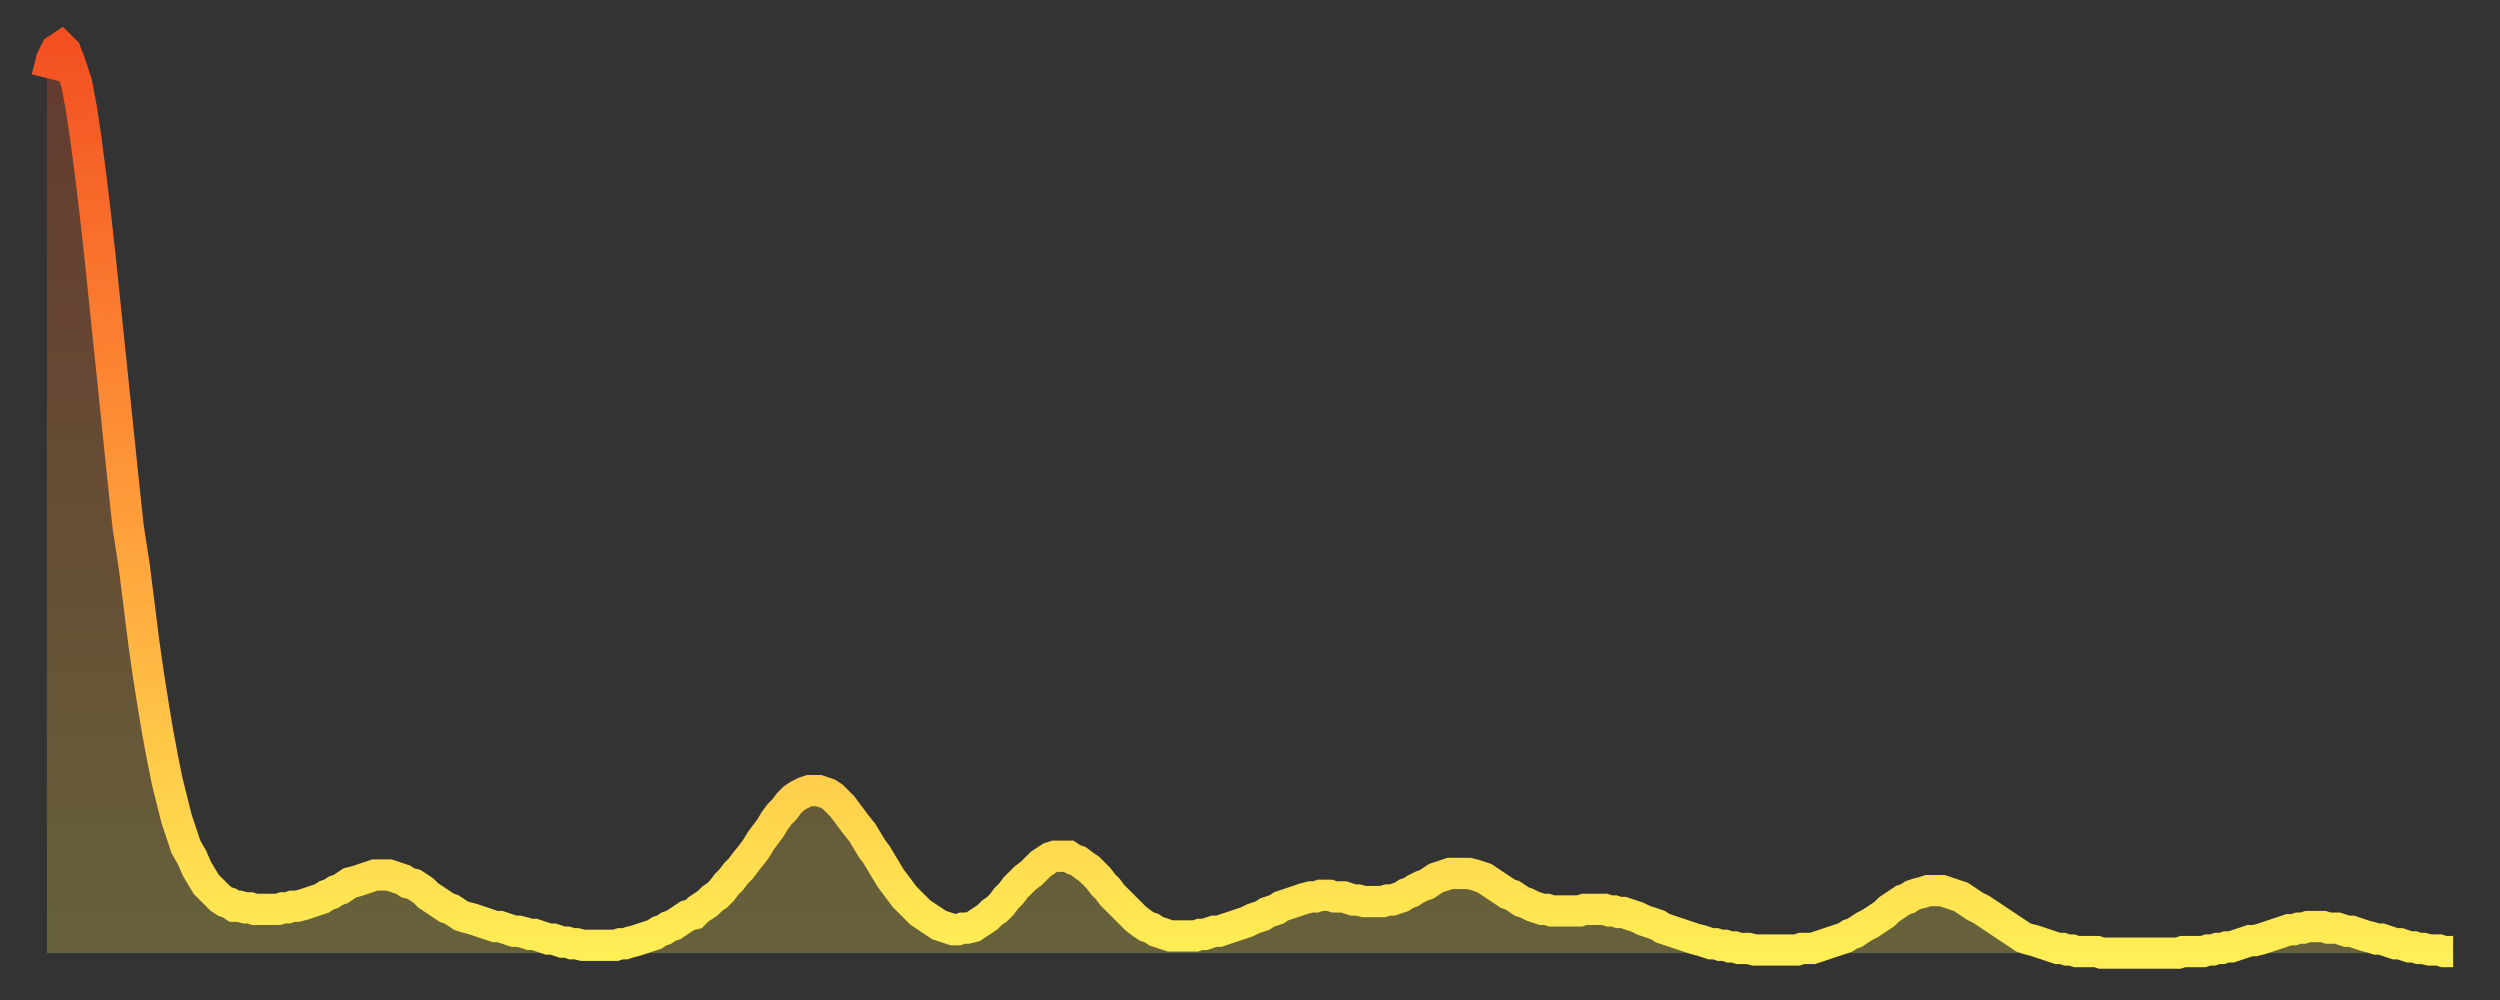
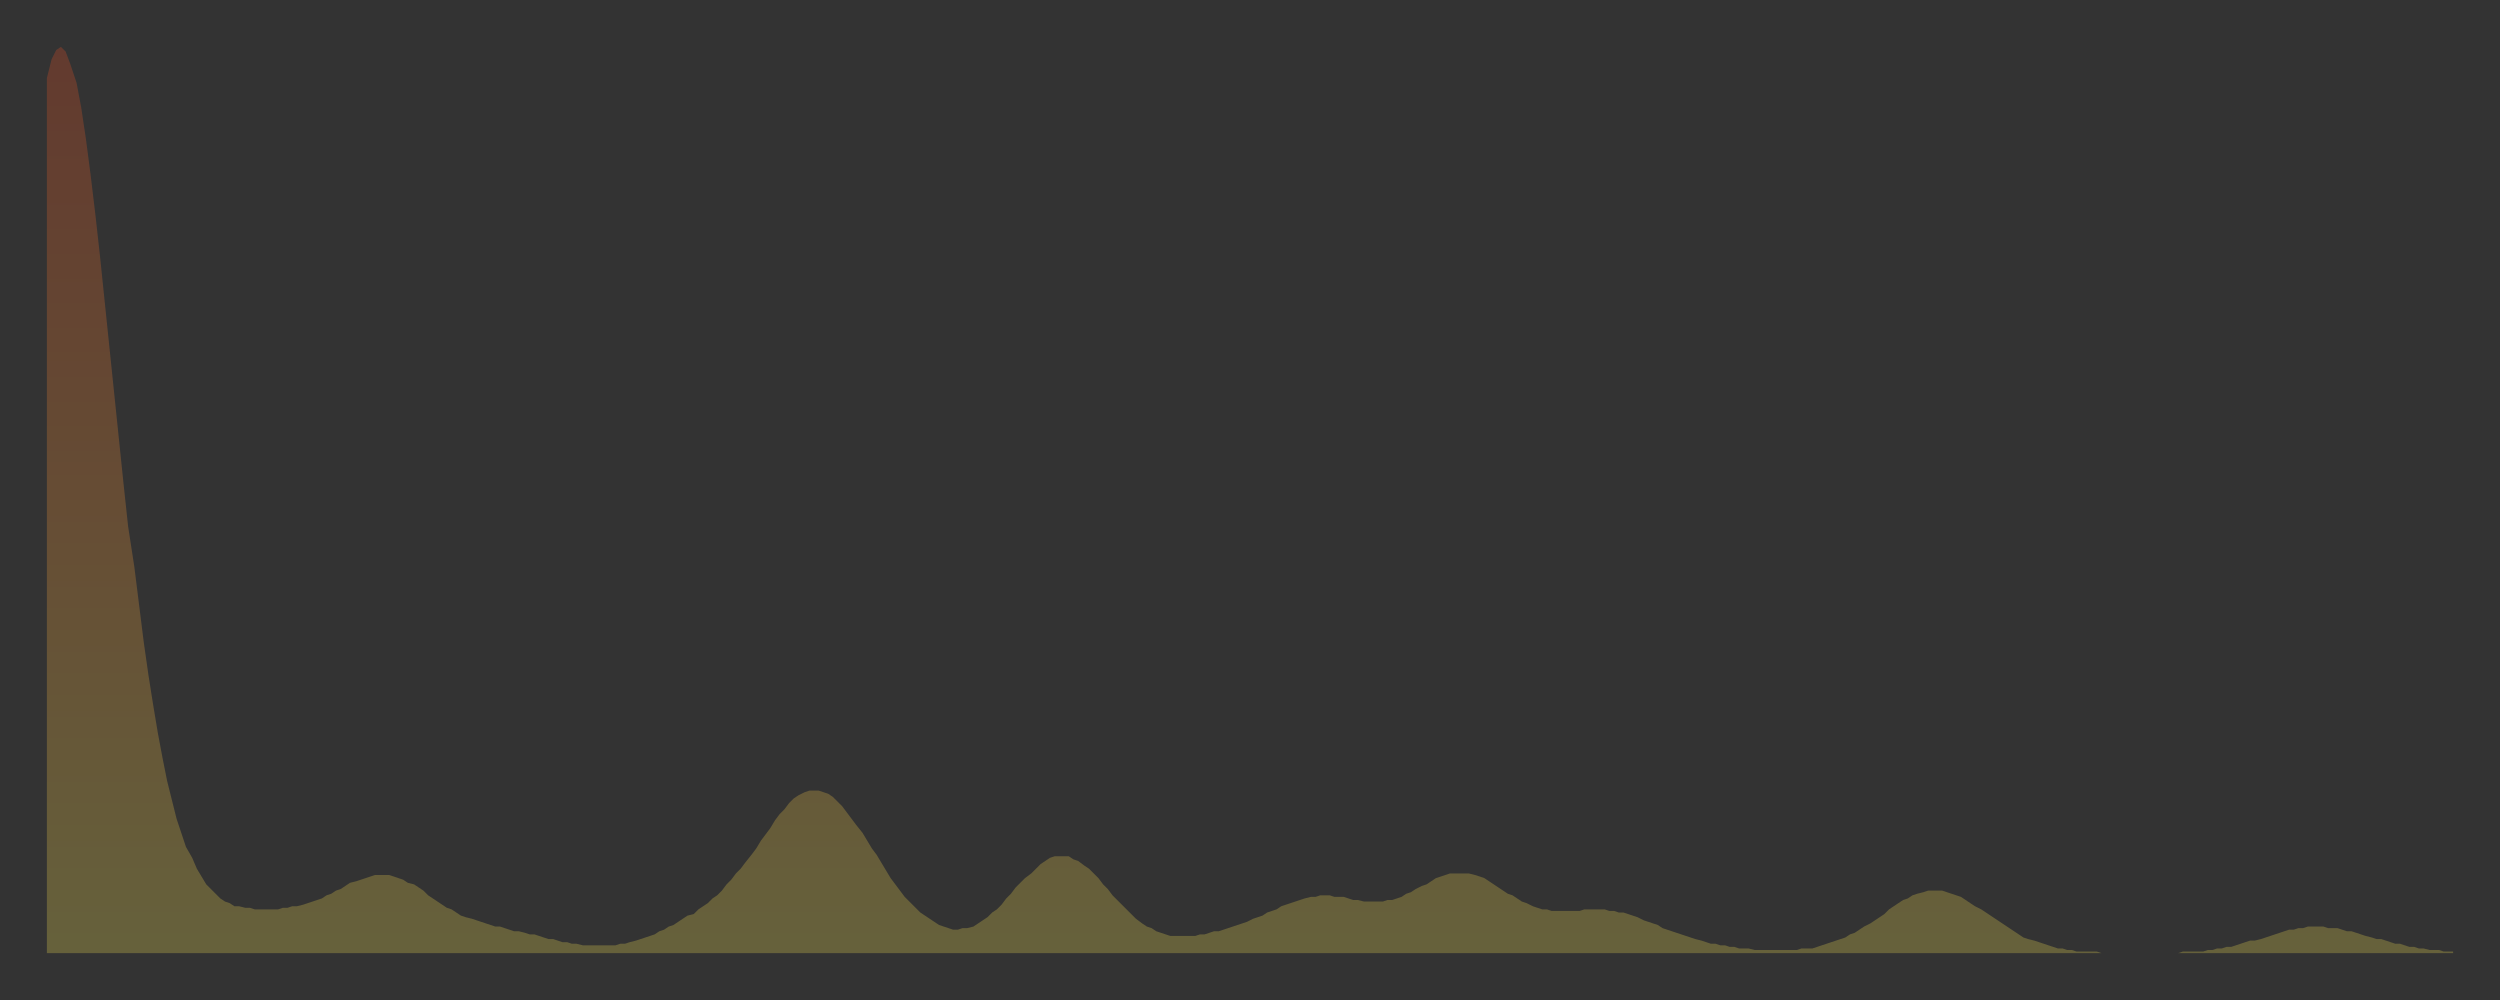
<svg xmlns="http://www.w3.org/2000/svg" baseProfile="full" height="64" version="1.1" width="160">
  <rect width="100%" height="100%" fill="#333333" stroke="none" />
  <defs>
    <linearGradient id="id439490" x1="0" x2="0" y1="0" y2="1">
      <stop offset="0%" stop-color="#f35022" />
      <stop offset="50%" stop-color="#ff9a39" />
      <stop offset="100%" stop-color="#ffee55" />
    </linearGradient>
  </defs>
  <g transform="translate(3,3)">
    <g>
-       <path d="M 0.0 2.0 0.3 0.8 0.6 0.2 0.9 0.0 1.2 0.3 1.5 1.1 1.9 2.3 2.2 3.9 2.5 5.9 2.8 8.2 3.1 10.7 3.4 13.4 3.7 16.3 4.0 19.2 4.3 22.1 4.6 25.0 4.9 27.9 5.2 30.7 5.6 33.3 5.9 35.7 6.2 38.1 6.5 40.2 6.8 42.1 7.1 43.9 7.4 45.5 7.7 47.0 8.0 48.2 8.3 49.4 8.6 50.3 8.9 51.2 9.3 51.9 9.6 52.6 9.9 53.1 10.2 53.6 10.5 53.9 10.8 54.2 11.1 54.5 11.4 54.7 11.7 54.8 12.0 55.0 12.3 55.0 12.7 55.1 13.0 55.1 13.3 55.2 13.6 55.2 13.9 55.2 14.2 55.2 14.5 55.2 14.8 55.2 15.1 55.1 15.4 55.1 15.7 55.0 16.0 55.0 16.4 54.9 16.7 54.8 17.0 54.7 17.3 54.6 17.6 54.5 17.9 54.3 18.2 54.2 18.5 54.0 18.8 53.9 19.1 53.7 19.4 53.5 19.8 53.4 20.1 53.3 20.4 53.2 20.7 53.1 21.0 53.0 21.3 53.0 21.6 53.0 21.9 53.0 22.2 53.1 22.5 53.2 22.8 53.3 23.1 53.5 23.5 53.6 23.8 53.8 24.1 54.0 24.4 54.3 24.7 54.5 25.0 54.7 25.3 54.9 25.6 55.1 25.9 55.2 26.2 55.4 26.5 55.6 26.8 55.7 27.2 55.8 27.5 55.9 27.8 56.0 28.1 56.1 28.4 56.2 28.7 56.3 29.0 56.3 29.3 56.4 29.6 56.5 29.9 56.6 30.2 56.6 30.6 56.7 30.9 56.8 31.2 56.8 31.5 56.9 31.8 57.0 32.1 57.1 32.4 57.1 32.7 57.2 33.0 57.3 33.3 57.3 33.6 57.4 33.9 57.4 34.3 57.5 34.6 57.5 34.9 57.5 35.2 57.5 35.5 57.5 35.8 57.5 36.1 57.5 36.4 57.5 36.7 57.4 37.0 57.4 37.3 57.3 37.7 57.2 38.0 57.1 38.3 57.0 38.6 56.9 38.9 56.8 39.2 56.6 39.5 56.5 39.8 56.3 40.1 56.2 40.4 56.0 40.7 55.8 41.0 55.6 41.4 55.5 41.7 55.2 42.0 55.0 42.3 54.8 42.6 54.5 42.9 54.3 43.2 54.0 43.5 53.6 43.8 53.3 44.1 52.9 44.4 52.6 44.7 52.2 45.1 51.7 45.4 51.3 45.7 50.8 46.0 50.4 46.3 50.0 46.6 49.5 46.9 49.1 47.2 48.8 47.5 48.4 47.8 48.1 48.1 47.9 48.5 47.7 48.8 47.6 49.1 47.6 49.4 47.6 49.7 47.7 50.0 47.8 50.3 48.0 50.6 48.3 50.9 48.6 51.2 49.0 51.5 49.4 51.8 49.8 52.2 50.3 52.5 50.8 52.8 51.3 53.1 51.7 53.4 52.2 53.7 52.7 54.0 53.2 54.3 53.6 54.6 54.0 54.9 54.4 55.2 54.7 55.6 55.1 55.9 55.4 56.2 55.6 56.5 55.8 56.8 56.0 57.1 56.2 57.4 56.3 57.7 56.4 58.0 56.5 58.3 56.5 58.6 56.4 58.9 56.4 59.3 56.3 59.6 56.1 59.9 55.9 60.2 55.7 60.5 55.4 60.8 55.2 61.1 54.9 61.4 54.5 61.7 54.2 62.0 53.8 62.3 53.5 62.6 53.2 63.0 52.9 63.3 52.6 63.6 52.3 63.9 52.1 64.2 51.9 64.5 51.8 64.8 51.8 65.1 51.8 65.4 51.8 65.7 52.0 66.0 52.1 66.4 52.4 66.7 52.6 67.0 52.9 67.3 53.2 67.6 53.6 67.9 53.9 68.2 54.3 68.5 54.6 68.8 54.9 69.1 55.2 69.4 55.5 69.7 55.8 70.1 56.1 70.4 56.3 70.7 56.4 71.0 56.6 71.3 56.7 71.6 56.8 71.9 56.9 72.2 56.9 72.5 56.9 72.8 56.9 73.1 56.9 73.5 56.9 73.8 56.8 74.1 56.8 74.4 56.7 74.7 56.6 75.0 56.6 75.3 56.5 75.6 56.4 75.9 56.3 76.2 56.2 76.5 56.1 76.8 56.0 77.2 55.8 77.5 55.7 77.8 55.6 78.1 55.4 78.4 55.3 78.7 55.2 79.0 55.0 79.3 54.9 79.6 54.8 79.9 54.7 80.2 54.6 80.5 54.5 80.9 54.4 81.2 54.4 81.5 54.3 81.8 54.3 82.1 54.3 82.4 54.4 82.7 54.4 83.0 54.4 83.3 54.5 83.6 54.6 83.9 54.6 84.3 54.7 84.6 54.7 84.9 54.7 85.2 54.7 85.5 54.7 85.8 54.6 86.1 54.6 86.4 54.5 86.7 54.4 87.0 54.2 87.3 54.1 87.6 53.9 88.0 53.7 88.3 53.6 88.6 53.4 88.9 53.2 89.2 53.1 89.5 53.0 89.8 52.9 90.1 52.9 90.4 52.9 90.7 52.9 91.0 52.9 91.4 53.0 91.7 53.1 92.0 53.2 92.3 53.4 92.6 53.6 92.9 53.8 93.2 54.0 93.5 54.2 93.8 54.3 94.1 54.5 94.4 54.7 94.7 54.8 95.1 55.0 95.4 55.1 95.7 55.2 96.0 55.2 96.3 55.3 96.6 55.3 96.9 55.3 97.2 55.3 97.5 55.3 97.8 55.3 98.1 55.3 98.4 55.2 98.8 55.2 99.1 55.2 99.4 55.2 99.7 55.2 100.0 55.3 100.3 55.3 100.6 55.4 100.9 55.4 101.2 55.5 101.5 55.6 101.8 55.7 102.2 55.9 102.5 56.0 102.8 56.1 103.1 56.2 103.4 56.4 103.7 56.5 104.0 56.6 104.3 56.7 104.6 56.8 104.9 56.9 105.2 57.0 105.5 57.1 105.9 57.2 106.2 57.3 106.5 57.4 106.8 57.4 107.1 57.5 107.4 57.5 107.7 57.6 108.0 57.6 108.3 57.7 108.6 57.7 108.9 57.7 109.3 57.8 109.6 57.8 109.9 57.8 110.2 57.8 110.5 57.8 110.8 57.8 111.1 57.8 111.4 57.8 111.7 57.8 112.0 57.8 112.3 57.7 112.6 57.7 113.0 57.7 113.3 57.6 113.6 57.5 113.9 57.4 114.2 57.3 114.5 57.2 114.8 57.1 115.1 57.0 115.4 56.8 115.7 56.7 116.0 56.5 116.3 56.3 116.7 56.1 117.0 55.9 117.3 55.7 117.6 55.5 117.9 55.2 118.2 55.0 118.5 54.8 118.8 54.6 119.1 54.5 119.4 54.3 119.7 54.2 120.1 54.1 120.4 54.0 120.7 54.0 121.0 54.0 121.3 54.0 121.6 54.1 121.9 54.2 122.2 54.3 122.5 54.4 122.8 54.6 123.1 54.8 123.4 55.0 123.8 55.2 124.1 55.4 124.4 55.6 124.7 55.8 125.0 56.0 125.3 56.2 125.6 56.4 125.9 56.6 126.2 56.8 126.5 57.0 126.8 57.1 127.2 57.2 127.5 57.3 127.8 57.4 128.1 57.5 128.4 57.6 128.7 57.7 129.0 57.7 129.3 57.8 129.6 57.8 129.9 57.9 130.2 57.9 130.5 57.9 130.9 57.9 131.2 57.9 131.5 58.0 131.8 58.0 132.1 58.0 132.4 58.0 132.7 58.0 133.0 58.0 133.3 58.0 133.6 58.0 133.9 58.0 134.2 58.0 134.6 58.0 134.9 58.0 135.2 58.0 135.5 58.0 135.8 58.0 136.1 58.0 136.4 58.0 136.7 57.9 137.0 57.9 137.3 57.9 137.6 57.9 138.0 57.9 138.3 57.8 138.6 57.8 138.9 57.7 139.2 57.7 139.5 57.6 139.8 57.6 140.1 57.5 140.4 57.4 140.7 57.3 141.0 57.2 141.3 57.2 141.7 57.1 142.0 57.0 142.3 56.9 142.6 56.8 142.9 56.7 143.2 56.6 143.5 56.5 143.8 56.5 144.1 56.4 144.4 56.4 144.7 56.3 145.1 56.3 145.4 56.3 145.7 56.3 146.0 56.4 146.3 56.4 146.6 56.4 146.9 56.5 147.2 56.6 147.5 56.6 147.8 56.7 148.1 56.8 148.4 56.9 148.8 57.0 149.1 57.1 149.4 57.1 149.7 57.2 150.0 57.3 150.3 57.4 150.6 57.4 150.9 57.5 151.2 57.6 151.5 57.6 151.8 57.7 152.1 57.7 152.5 57.8 152.8 57.8 153.1 57.8 153.4 57.9 153.7 57.9 154.0 57.9" fill="none" id="graph-curve" opacity="1" stroke="url(#id439490)" stroke-width="2" />
      <path d="M 0 58 L 0.0 2.0 0.3 0.8 0.6 0.2 0.9 0.0 1.2 0.3 1.5 1.1 1.9 2.3 2.2 3.9 2.5 5.9 2.8 8.2 3.1 10.7 3.4 13.4 3.7 16.3 4.0 19.2 4.3 22.1 4.6 25.0 4.9 27.9 5.2 30.7 5.6 33.3 5.9 35.7 6.2 38.1 6.5 40.2 6.8 42.1 7.1 43.9 7.4 45.5 7.7 47.0 8.0 48.2 8.3 49.4 8.6 50.3 8.9 51.2 9.3 51.9 9.6 52.6 9.9 53.1 10.2 53.6 10.5 53.9 10.8 54.2 11.1 54.5 11.4 54.7 11.7 54.8 12.0 55.0 12.3 55.0 12.7 55.1 13.0 55.1 13.3 55.2 13.6 55.2 13.9 55.2 14.2 55.2 14.5 55.2 14.8 55.2 15.1 55.1 15.4 55.1 15.7 55.0 16.0 55.0 16.4 54.9 16.7 54.8 17.0 54.7 17.3 54.6 17.6 54.5 17.9 54.3 18.2 54.2 18.5 54.0 18.8 53.9 19.1 53.7 19.4 53.5 19.8 53.4 20.1 53.3 20.4 53.2 20.7 53.1 21.0 53.0 21.3 53.0 21.6 53.0 21.9 53.0 22.2 53.1 22.5 53.2 22.8 53.3 23.1 53.5 23.5 53.6 23.8 53.8 24.1 54.0 24.4 54.3 24.7 54.5 25.0 54.7 25.3 54.9 25.6 55.1 25.9 55.2 26.2 55.4 26.5 55.6 26.8 55.7 27.2 55.8 27.5 55.9 27.8 56.0 28.1 56.1 28.4 56.2 28.7 56.3 29.0 56.3 29.3 56.4 29.6 56.5 29.9 56.6 30.2 56.6 30.6 56.7 30.9 56.8 31.2 56.8 31.5 56.9 31.8 57.0 32.1 57.1 32.4 57.1 32.7 57.2 33.0 57.3 33.3 57.3 33.6 57.4 33.9 57.4 34.3 57.5 34.6 57.5 34.9 57.5 35.2 57.5 35.5 57.5 35.8 57.5 36.1 57.5 36.4 57.5 36.7 57.4 37.0 57.4 37.3 57.3 37.7 57.2 38.0 57.1 38.3 57.0 38.6 56.9 38.9 56.8 39.2 56.6 39.5 56.5 39.8 56.3 40.1 56.2 40.4 56.0 40.7 55.8 41.0 55.6 41.4 55.5 41.7 55.2 42.0 55.0 42.3 54.8 42.6 54.5 42.9 54.3 43.2 54.0 43.5 53.6 43.8 53.3 44.1 52.9 44.4 52.6 44.7 52.2 45.1 51.7 45.4 51.3 45.7 50.8 46.0 50.4 46.3 50.0 46.6 49.5 46.9 49.1 47.2 48.8 47.5 48.4 47.8 48.1 48.1 47.9 48.5 47.7 48.8 47.6 49.1 47.6 49.4 47.6 49.7 47.7 50.0 47.8 50.3 48.0 50.6 48.3 50.9 48.6 51.2 49.0 51.5 49.4 51.8 49.8 52.2 50.3 52.5 50.8 52.8 51.3 53.1 51.7 53.4 52.2 53.7 52.7 54.0 53.2 54.3 53.6 54.6 54.0 54.9 54.4 55.2 54.7 55.6 55.1 55.9 55.4 56.2 55.6 56.5 55.8 56.8 56.0 57.1 56.2 57.4 56.3 57.7 56.4 58.0 56.5 58.3 56.5 58.6 56.4 58.9 56.4 59.3 56.3 59.6 56.1 59.9 55.9 60.2 55.7 60.5 55.4 60.8 55.2 61.1 54.9 61.4 54.5 61.7 54.2 62.0 53.8 62.3 53.5 62.6 53.2 63.0 52.9 63.3 52.6 63.6 52.3 63.9 52.1 64.2 51.9 64.5 51.8 64.8 51.8 65.1 51.8 65.4 51.8 65.7 52.0 66.0 52.1 66.4 52.4 66.7 52.6 67.0 52.9 67.3 53.2 67.6 53.6 67.9 53.9 68.2 54.3 68.5 54.6 68.8 54.9 69.1 55.2 69.4 55.5 69.7 55.8 70.1 56.1 70.4 56.3 70.7 56.4 71.0 56.6 71.3 56.7 71.6 56.8 71.9 56.9 72.2 56.9 72.5 56.9 72.8 56.9 73.1 56.9 73.5 56.9 73.8 56.8 74.1 56.8 74.4 56.7 74.7 56.6 75.0 56.6 75.3 56.5 75.6 56.4 75.9 56.3 76.2 56.2 76.5 56.1 76.8 56.0 77.2 55.8 77.5 55.7 77.8 55.6 78.1 55.4 78.4 55.3 78.7 55.2 79.0 55.0 79.3 54.9 79.6 54.8 79.9 54.7 80.2 54.6 80.5 54.5 80.9 54.4 81.2 54.4 81.5 54.3 81.8 54.3 82.1 54.3 82.4 54.4 82.7 54.4 83.0 54.4 83.3 54.5 83.6 54.6 83.9 54.6 84.3 54.7 84.6 54.7 84.9 54.7 85.2 54.7 85.5 54.7 85.8 54.6 86.1 54.6 86.4 54.5 86.7 54.4 87.0 54.2 87.3 54.1 87.6 53.9 88.0 53.7 88.3 53.6 88.6 53.4 88.9 53.2 89.2 53.1 89.5 53.0 89.8 52.9 90.1 52.9 90.4 52.9 90.7 52.9 91.0 52.9 91.4 53.0 91.7 53.1 92.0 53.2 92.3 53.4 92.6 53.6 92.9 53.8 93.2 54.0 93.5 54.2 93.8 54.3 94.1 54.5 94.4 54.7 94.7 54.8 95.1 55.0 95.4 55.1 95.7 55.2 96.0 55.2 96.3 55.3 96.6 55.3 96.9 55.3 97.2 55.3 97.5 55.3 97.8 55.3 98.1 55.3 98.4 55.2 98.8 55.2 99.1 55.2 99.4 55.2 99.7 55.2 100.0 55.3 100.3 55.3 100.6 55.4 100.9 55.4 101.2 55.5 101.5 55.6 101.8 55.7 102.2 55.9 102.5 56.0 102.8 56.1 103.1 56.2 103.4 56.4 103.7 56.5 104.0 56.6 104.3 56.7 104.6 56.8 104.9 56.9 105.2 57.0 105.5 57.1 105.9 57.2 106.2 57.3 106.5 57.4 106.8 57.4 107.1 57.5 107.4 57.5 107.7 57.6 108.0 57.6 108.3 57.7 108.6 57.7 108.9 57.7 109.3 57.8 109.6 57.8 109.9 57.8 110.2 57.8 110.5 57.8 110.8 57.8 111.1 57.8 111.4 57.8 111.7 57.8 112.0 57.8 112.3 57.7 112.6 57.7 113.0 57.7 113.3 57.6 113.6 57.5 113.9 57.4 114.2 57.3 114.5 57.2 114.8 57.1 115.1 57.0 115.4 56.8 115.7 56.7 116.0 56.5 116.3 56.3 116.7 56.1 117.0 55.9 117.3 55.7 117.6 55.5 117.9 55.2 118.2 55.0 118.5 54.8 118.8 54.6 119.1 54.5 119.4 54.3 119.7 54.2 120.1 54.1 120.4 54.0 120.7 54.0 121.0 54.0 121.3 54.0 121.6 54.1 121.9 54.2 122.2 54.3 122.5 54.4 122.8 54.6 123.1 54.8 123.4 55.0 123.8 55.2 124.1 55.4 124.4 55.6 124.7 55.8 125.0 56.0 125.3 56.2 125.6 56.4 125.9 56.6 126.2 56.8 126.5 57.0 126.8 57.1 127.2 57.2 127.5 57.3 127.8 57.4 128.1 57.5 128.4 57.6 128.7 57.7 129.0 57.7 129.3 57.8 129.6 57.8 129.9 57.9 130.2 57.9 130.5 57.9 130.9 57.9 131.2 57.9 131.5 58.0 131.8 58.0 132.1 58.0 132.4 58.0 132.7 58.0 133.0 58.0 133.3 58.0 133.6 58.0 133.9 58.0 134.2 58.0 134.6 58.0 134.9 58.0 135.2 58.0 135.5 58.0 135.8 58.0 136.1 58.0 136.4 58.0 136.7 57.9 137.0 57.9 137.3 57.9 137.6 57.9 138.0 57.9 138.3 57.8 138.6 57.8 138.9 57.7 139.2 57.7 139.5 57.6 139.8 57.6 140.1 57.5 140.4 57.4 140.7 57.3 141.0 57.2 141.3 57.2 141.7 57.1 142.0 57.0 142.3 56.9 142.6 56.8 142.9 56.7 143.2 56.6 143.5 56.5 143.8 56.5 144.1 56.4 144.4 56.4 144.7 56.3 145.1 56.3 145.4 56.3 145.7 56.3 146.0 56.4 146.3 56.4 146.6 56.4 146.9 56.5 147.2 56.6 147.5 56.6 147.8 56.7 148.1 56.8 148.4 56.9 148.8 57.0 149.1 57.1 149.4 57.1 149.7 57.2 150.0 57.3 150.3 57.4 150.6 57.4 150.9 57.5 151.2 57.6 151.5 57.6 151.8 57.7 152.1 57.7 152.5 57.8 152.8 57.8 153.1 57.8 153.4 57.9 153.7 57.9 154.0 57.9 154 58" fill="url(#id439490)" fill-opacity=".25" id="graph-shadow" />
    </g>
  </g>
</svg>